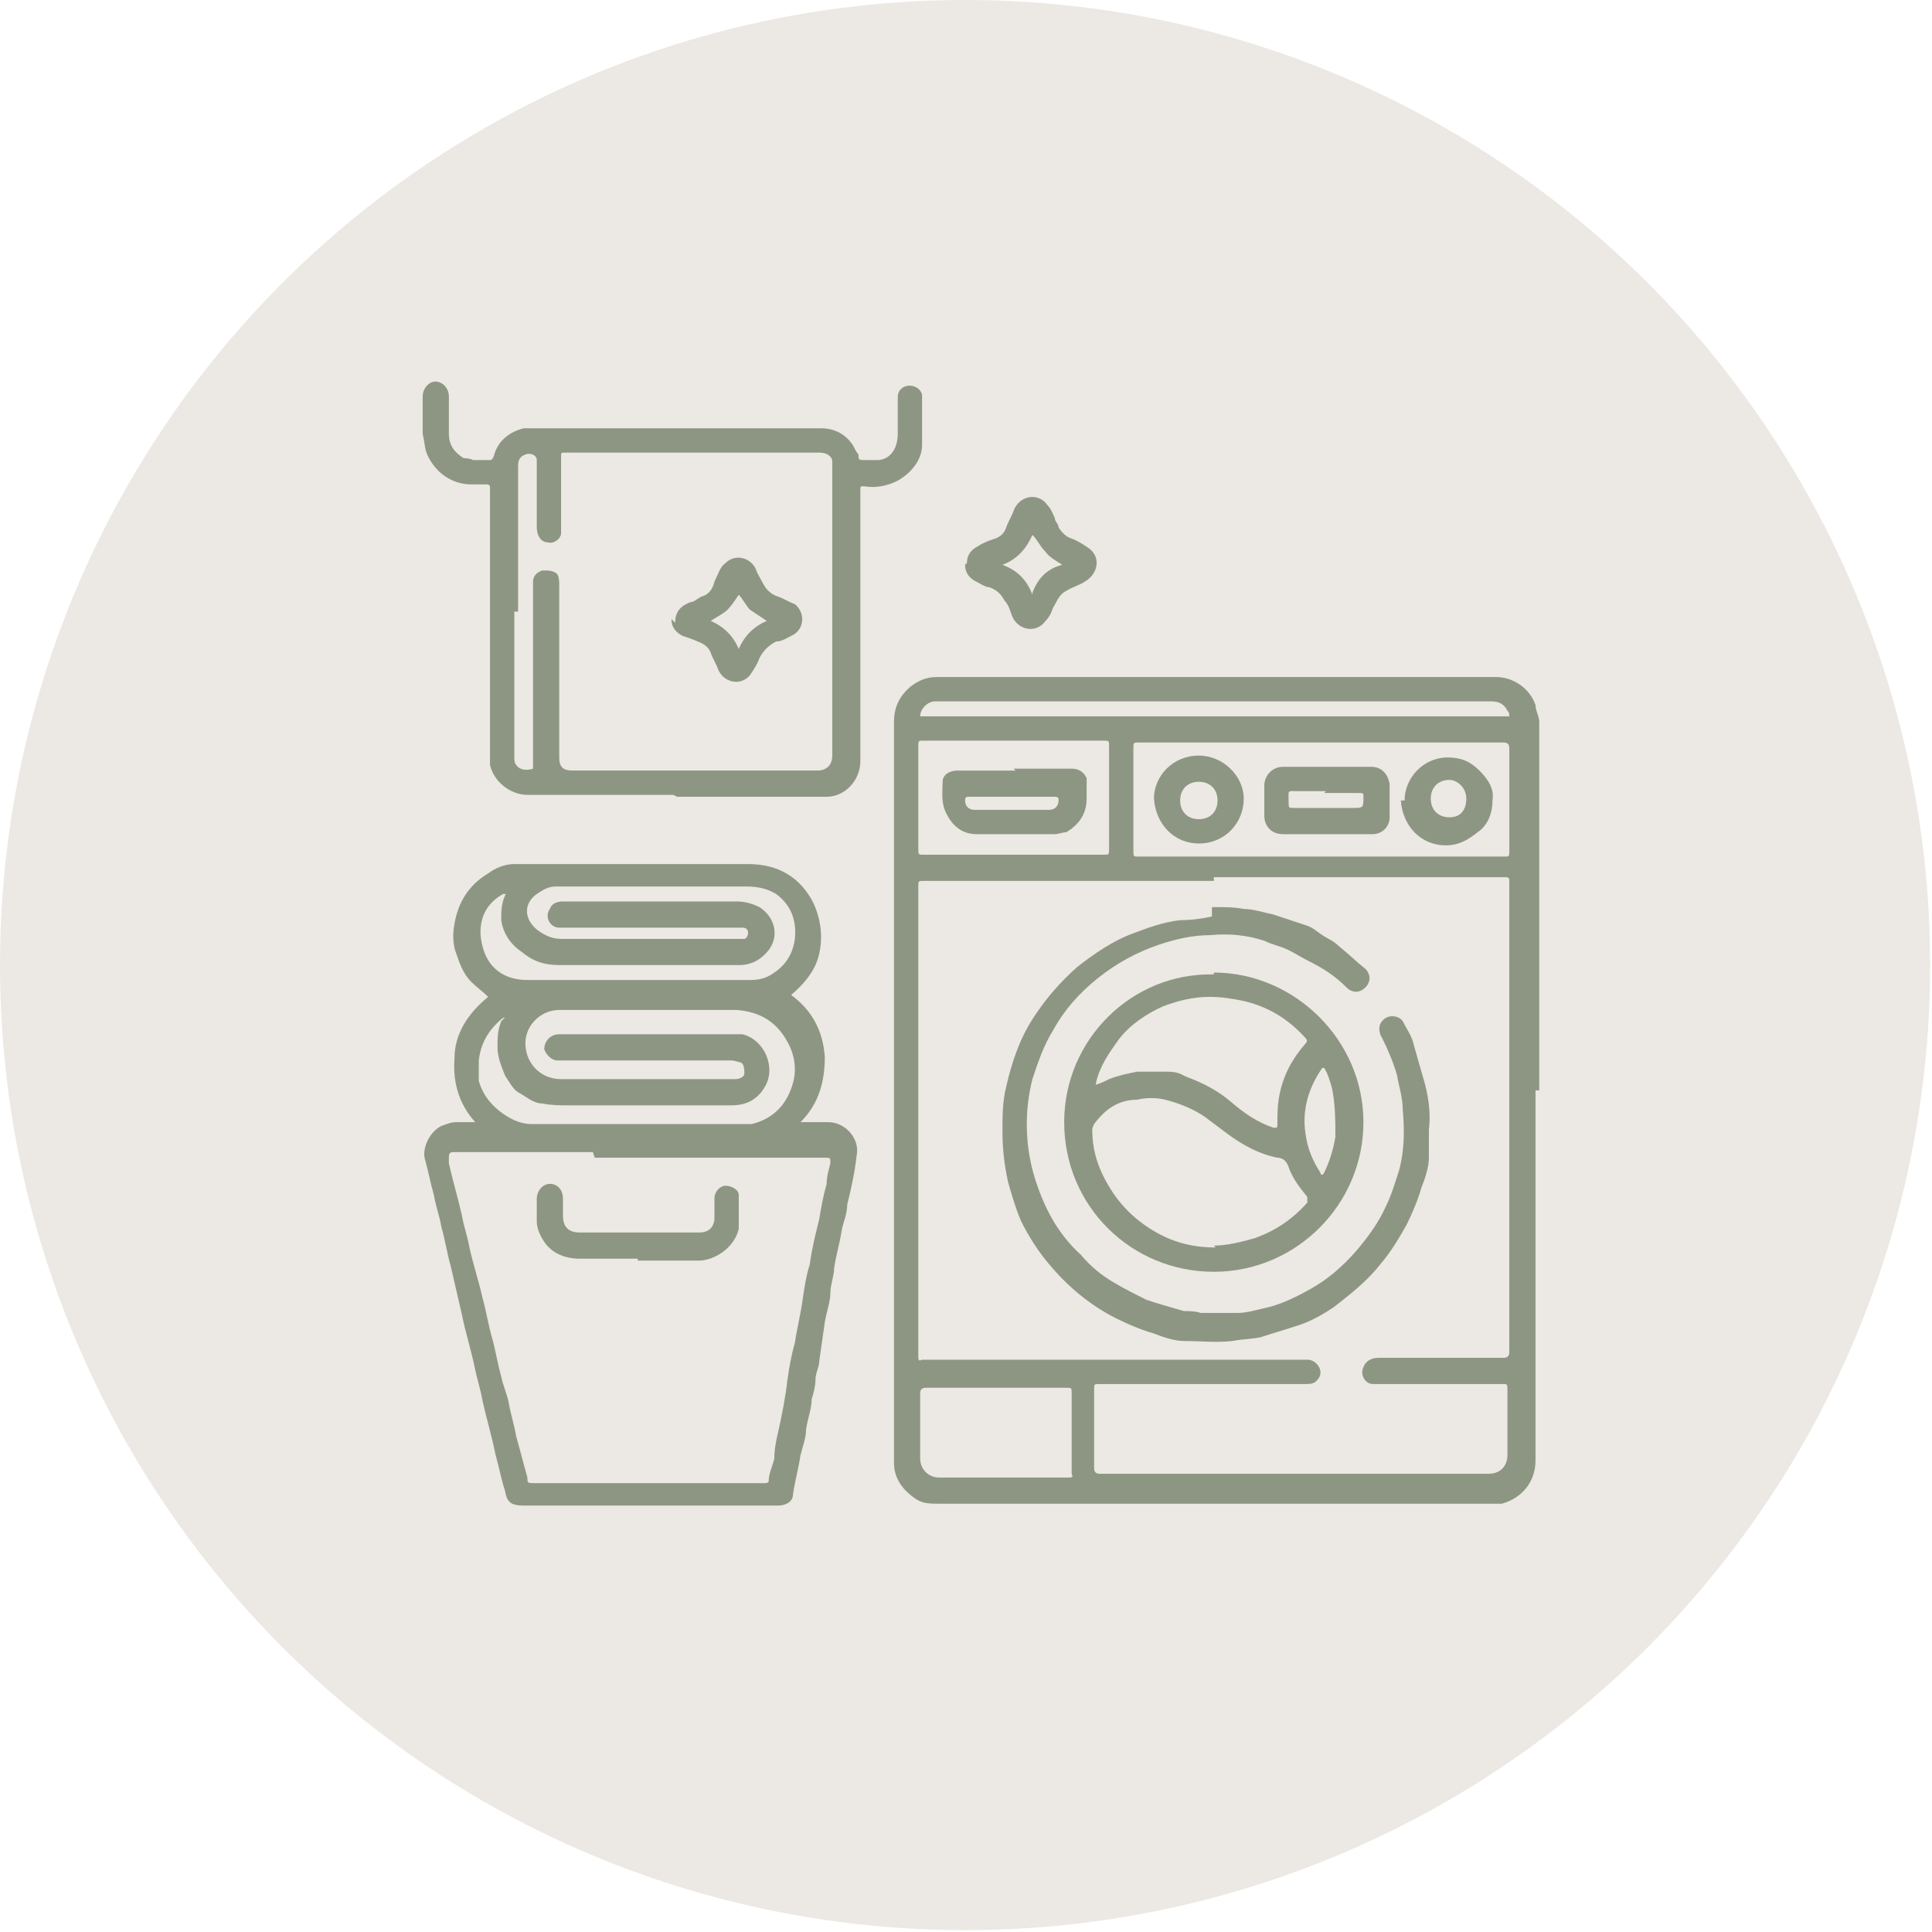
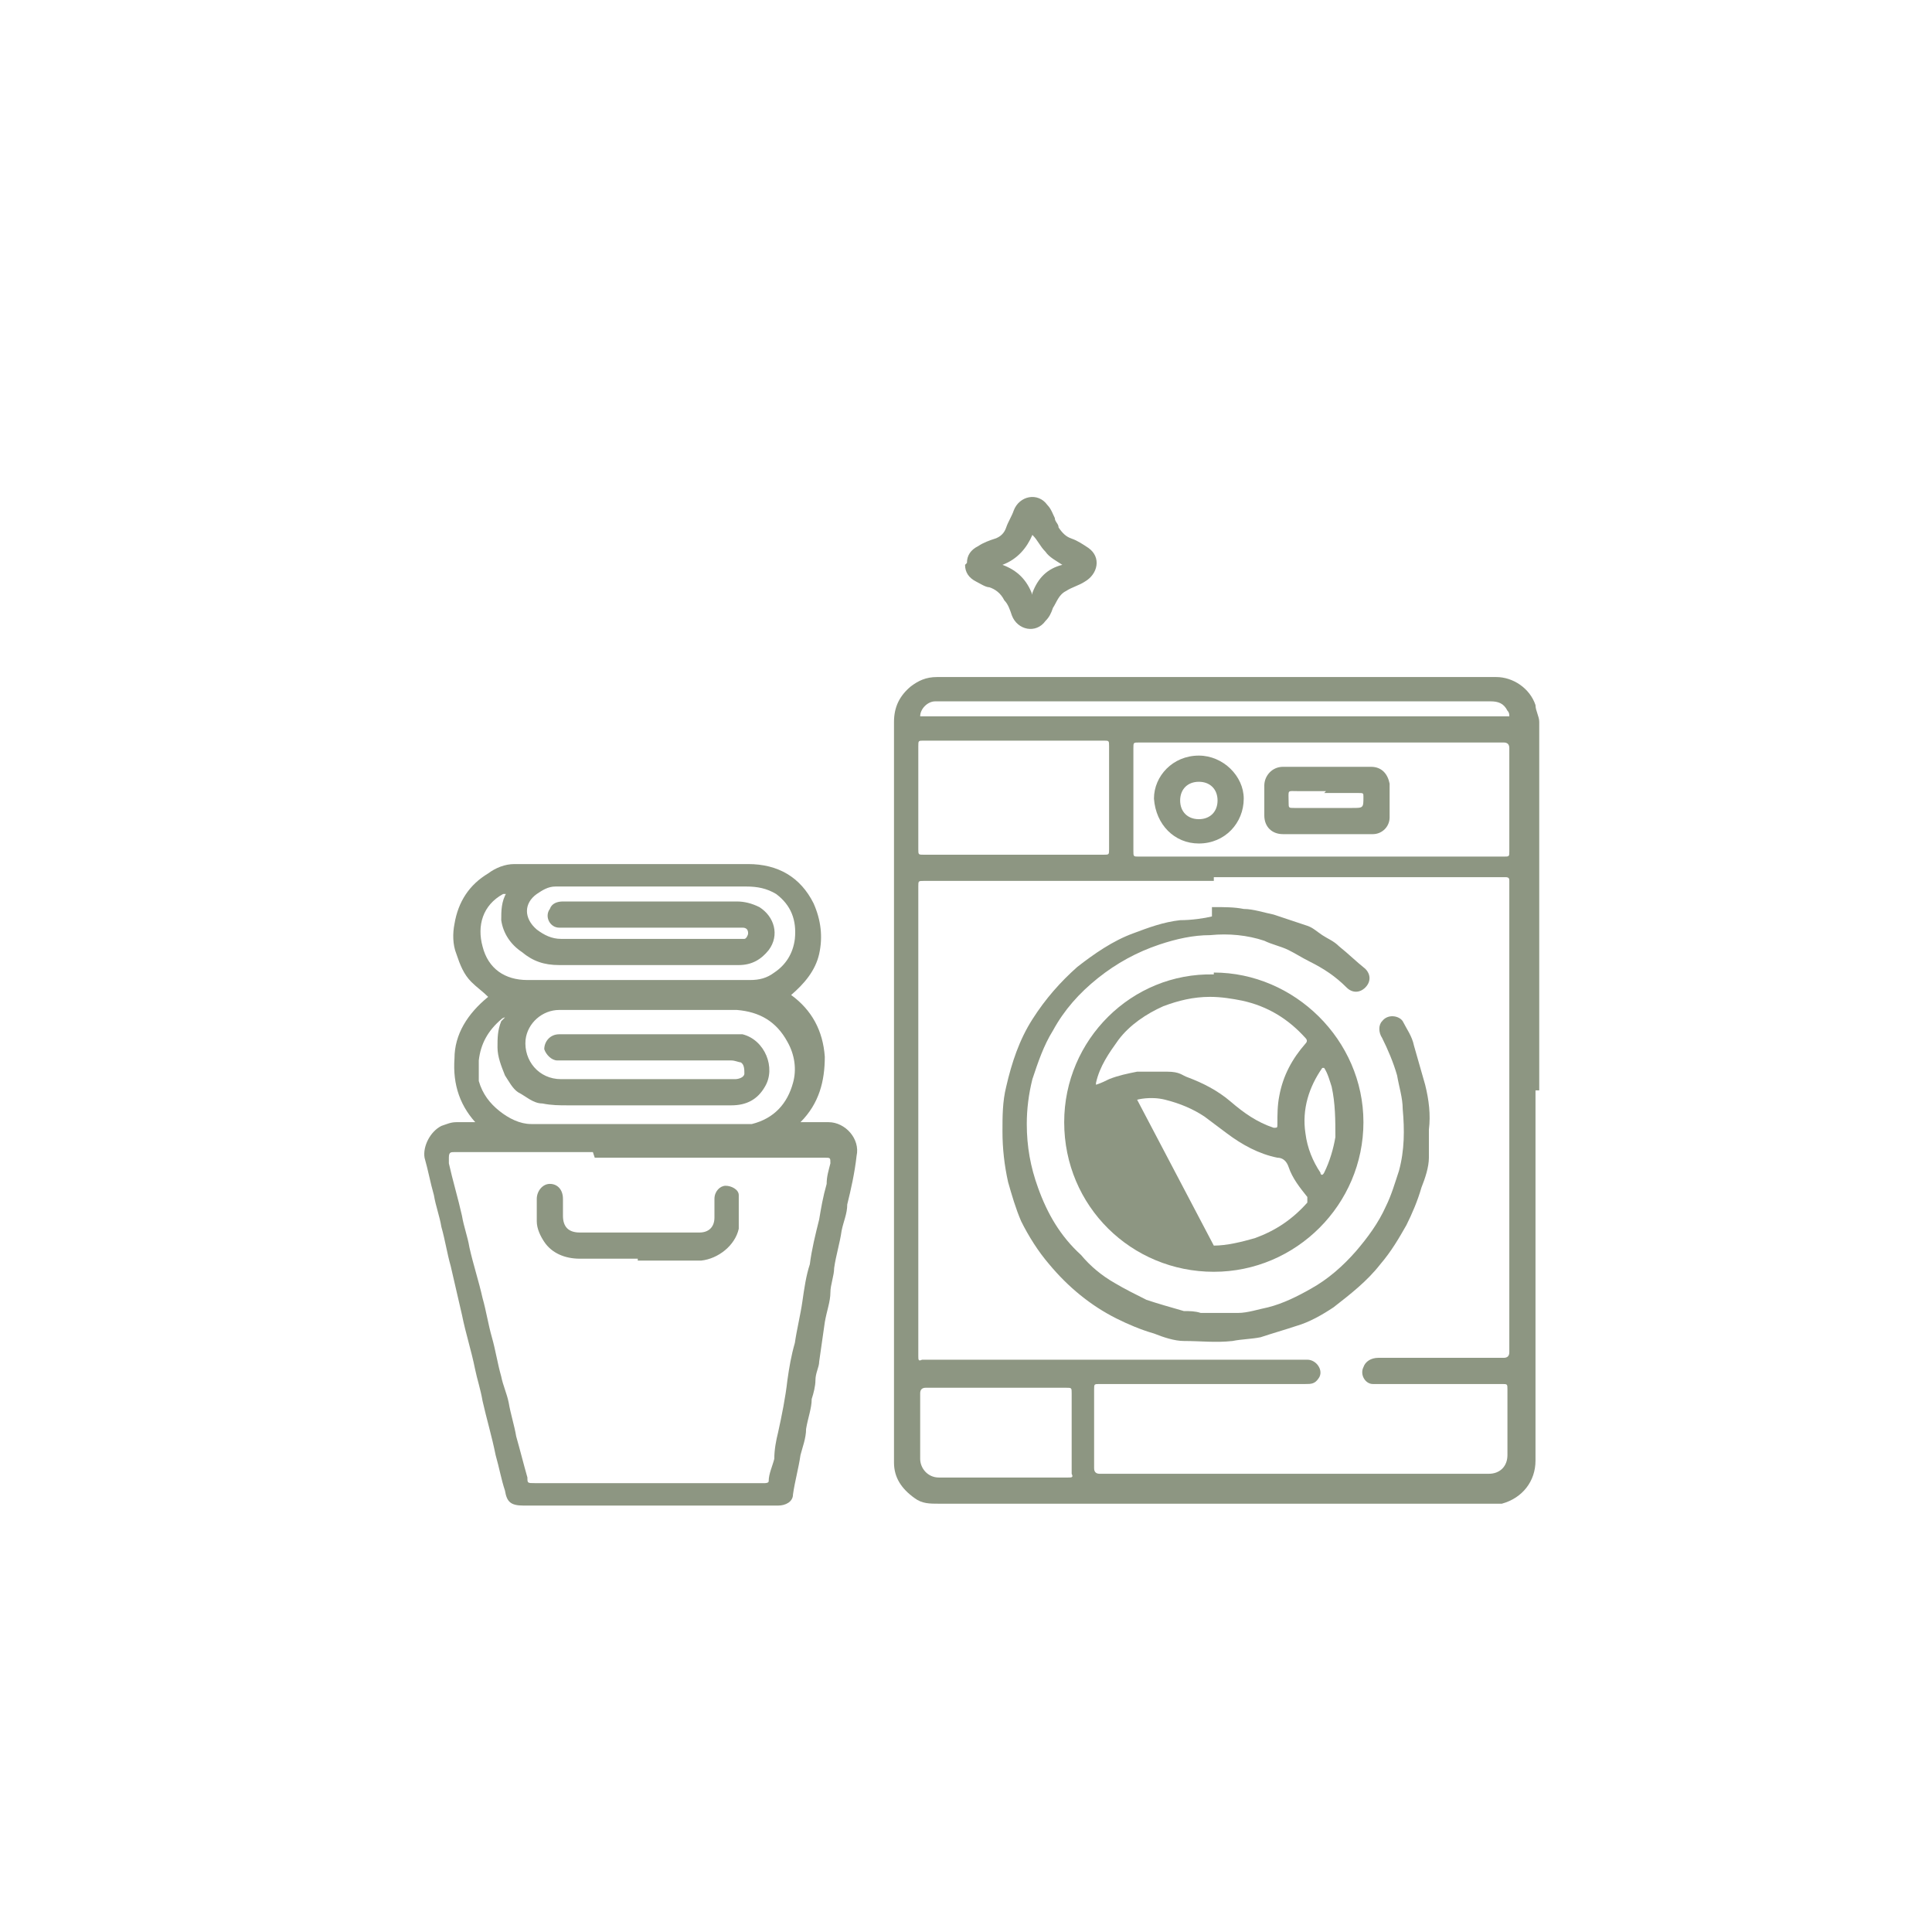
<svg xmlns="http://www.w3.org/2000/svg" viewBox="0 0 103.3 103.3">
  <defs>
    <style>      .cls-1 {        fill: #ece8e3;      }      .cls-2 {        fill: #8d9682;      }      .cls-3 {        display: none;      }      .cls-4 {        fill: #8d9682;      }    </style>
  </defs>
  <g>
    <g id="Ebene_1">
      <g id="Ebene_2">
-         <circle class="cls-1" cx="51.6" cy="51.6" r="51.6" />
        <g class="cls-3">
          <path class="cls-4" d="M73.9,53.6c0-1.9-.6-2.7-2.3-3.4h-.2v-.8c0-.5,0-1,0-1.4-.4-3.6-3.1-6.6-6.7-7.5s-7.4.4-9.5,3.4c-1.1,1.6-1.7,3.4-1.7,5.3v3.6h-3.5c-.5,0-.7.2-.8.7v2.8c0,.8,0,.9.8,1.1h.2l.8,7.9h-3.9V28.8c0-1.2-1-2.1-2.2-2.1h0c-.6,0-1.1.2-1.6.6-.5.5-.7,1.1-.7,1.9v36.2h-8.4c-.6,0-1,0-1.3.4s-.4.7-.4,1.2c0,1.5,0,2.9-.5,4.3-.2.8-.4,1.5-.6,2.3-.2.6-.3,1.3-.5,1.9-.1.5,0,.8.3,1.1h40c.3-.2.4-.5.4-1v-.2c0-1.5,0-3.1.2-4.7.2-2.4.5-4.8.7-7.2l.2-1.9c0-.2.2-.4.3-.5.7-.5,1-1.2,1-2.2v-5.3h0ZM54.6,50.7c0-1.4,0-2.8.4-4.1,1.2-3.4,4.6-5.6,8.1-5.2,3.7.4,6.5,3.1,7,6.7v2.3h-7.6c-1.8,0-2.7.6-3.3,2.3v.2h-4.7v-2.1h0ZM50.4,56.1v-2.1h8.8v2.1h-8.8ZM43.7,28.9c0-.6.5-1,1.1-1h0c.6,0,1,.4,1.1,1v.3h0v36.2h-2.2V29.2c0-.1,0-.2,0-.3ZM33.6,66.6h22.3v2.1h-22.3v-2.1ZM32.1,75.4l1.4-5.5h2.1l-1.4,5.5h-2.1ZM35.4,75.4l1.4-5.5h2.1l-1.4,5.5h-2.1ZM41.7,75.4h-2.9l1.4-5.5h2.2l-.7,5.5ZM42.9,75.4l.7-5.5h2.3l.7,5.5h-3.7ZM47.8,75.4l-.7-5.5h2.2l1.4,5.5h-2.9ZM51.9,75.4l-1.4-5.5h2.1l1.4,5.5h-2.1ZM55.3,75.4l-1.4-5.5h2.1l1.4,5.5h-2.1ZM70.2,75.4h-11.5l-.5-2.1h12.1v2.1h0ZM70.3,72h-12.5v-.2c0-.3-.2-.6-.2-.9,0-.7-.3-1.5-.4-2.3v-1.8c0-.9-.6-1.5-1.5-1.5h-3.5l-.9-8h8v1.6c0,1.1.4,1.9,1.2,2.4s1.7.4,2.6-.3h.2c1.4.8,2,.8,3.1,0h.2c1,.8,2.1.8,3,0h0l1.5.7-1.1,10.4h.2ZM72.4,60c-.2.2-.4.3-.7.3h0c-.7,0-1.1-.5-1.1-1.3v-2.9h-1.2v3.1c0,.6-.5,1.1-1.1,1.1s-1.1-.5-1.1-1.1v-3.1h-1.2v2.9c0,.8-.4,1.2-1.1,1.3h0c-.3,0-.5,0-.7-.3-.2-.2-.3-.6-.4-.9v-2.9h-1.2v3c0,.6-.5,1.1-1.1,1.1h0c-.6,0-1-.5-1.1-1.1v-6c0-1.2.7-1.9,1.9-1.9h8.5c1.2,0,1.9.7,1.9,1.9v5.7c0,.4,0,.8-.4,1h0Z" />
          <path class="cls-4" d="M31.3,64c.1,0,.4-.2.5-.4.6-1.4,1.6-2.4,3-3,.2,0,.4-.4.4-.6,0,0,0-.3-.4-.5,0,0-.3-.2-.4-.2s-.3,0-.4-.2c-.9-.6-1.6-1.4-2-2.4-.1-.3-.3-.5-.5-.5h-.4c-.1,0-.3.3-.4.5-.5,1.3-1.4,2.2-2.7,2.7-.2,0-.3.2-.5.3h-.1v.5h0c.1,0,.2.2.3.2,1.4.5,2.4,1.5,3,3,0,.2.4.4.6.4v.2ZM31.3,58.4l1.6,1.6-1.6,1.6-1.6-1.7,1.7-1.6h0Z" />
          <path class="cls-4" d="M76.8,39.3c-1.4-.5-2.3-1.5-2.8-2.8-.2-.4-.4-.5-.6-.5h0c-.3,0-.4.2-.6.5v.2c-.4.5-.7,1.1-1.2,1.6-.3.3-.7.5-1,.7-.2,0-.5.3-.7.4-.2.2-.4.4-.4.6s.3.4.4.5c0,0,.2,0,.3,0h.3c1.1.6,1.9,1.5,2.4,2.7,0,.3.3.5.5.5s.5-.2.6-.3c.6-1.5,1.6-2.5,3.1-3.1,0,0,.2-.2.3-.3h0c0-.4-.2-.6-.5-.7h-.1ZM73.3,41.5l-1.7-1.7,1.7-1.6,1.6,1.6-1.6,1.7Z" />
          <path class="cls-4" d="M32.8,50.5c1.5.6,2.4,1.6,3,3,0,.2.4.4.5.4h0c.2,0,.5-.2.6-.4.6-1.4,1.6-2.4,3-3,0,0,.2-.2.4-.4,0,0,0,0,0-.2,0,0,0,0,0-.2,0-.2-.3-.3-.4-.4-1.4-.6-2.4-1.5-3-3,0-.2-.4-.4-.5-.4-.2,0-.5.2-.5.4-.6,1.4-1.6,2.4-3,3-.2,0-.4.4-.4.6s.2.4.4.5h0ZM36.4,48.4l1.6,1.6-1.6,1.6-1.6-1.7,1.7-1.6h-.1Z" />
          <rect class="cls-4" x="66.9" y="66.2" width="1.1" height="3.6" />
          <rect class="cls-4" x="66.9" y="62.9" width="1.1" height="1.1" />
        </g>
      </g>
      <g>
        <path class="cls-2" d="M82.1,58.3c0,6.6,0,13.2,0,19.8,0,1.1-.7,2-1.8,2.3-.2,0-.5,0-.7,0-7.6,0-15.3,0-22.9,0-2.2,0-4.3,0-6.5,0-.5,0-.9,0-1.3-.3-.7-.5-1.1-1.1-1.1-1.9,0-2.6,0-5.2,0-7.8,0-10.6,0-21.2,0-31.8,0-.8.3-1.4.9-1.9.4-.3.8-.5,1.4-.5,1.3,0,2.6,0,4,0,4.3,0,8.6,0,12.9,0,.8,0,1.6,0,2.4,0,3.5,0,7.1,0,10.6,0,.9,0,1.8.6,2.1,1.5,0,.3.2.6.2.9,0,5.3,0,10.5,0,15.8,0,1.3,0,2.6,0,3.9h0ZM64.9,47.1h0c-5.2,0-10.3,0-15.5,0-.3,0-.3,0-.3.3,0,7.3,0,14.7,0,22,0,1,0,2.1,0,3.1,0,.2,0,.3.2.2,0,0,.1,0,.2,0,6.7,0,13.4,0,20.1,0,.1,0,.2,0,.3,0,.5,0,.9.6.6,1-.2.3-.4.3-.7.3-2.5,0-5,0-7.6,0-1.1,0-2.3,0-3.4,0-.3,0-.3,0-.3.3,0,1.4,0,2.8,0,4.2q0,.3.3.3c3.1,0,6.1,0,9.2,0,3.9,0,7.8,0,11.6,0,.6,0,1-.4,1-1,0-1.2,0-2.4,0-3.5,0-.3,0-.3-.3-.3-.4,0-.8,0-1.2,0-1.8,0-3.7,0-5.5,0,0,0-.2,0-.2,0-.4,0-.7-.5-.5-.9.1-.3.4-.5.8-.5,2.2,0,4.5,0,6.7,0q.3,0,.3-.3c0-8.3,0-16.7,0-25,0,0,0-.1,0-.2,0-.1,0-.2-.2-.2,0,0-.1,0-.2,0-5.1,0-10.3,0-15.4,0ZM70.7,39.7c-3.3,0-6.5,0-9.8,0-.3,0-.3,0-.3.3,0,1.8,0,3.7,0,5.5,0,.3,0,.3.3.3,6.5,0,13,0,19.5,0,.3,0,.3,0,.3-.3,0-1.8,0-3.7,0-5.5q0-.3-.3-.3c-3.3,0-6.5,0-9.8,0ZM53.2,74.2c-1.2,0-2.5,0-3.7,0q-.3,0-.3.3c0,1.2,0,2.3,0,3.5,0,.5.4,1,1,1,.9,0,1.9,0,2.9,0,1.3,0,2.6,0,4,0,.2,0,.3,0,.2-.2,0-.3,0-.5,0-.8,0-1.2,0-2.3,0-3.5,0-.3,0-.3-.3-.3-1.3,0-2.5,0-3.8,0ZM54.2,45.7h0c1.6,0,3.2,0,4.8,0,.3,0,.3,0,.3-.3,0-1.8,0-3.7,0-5.5,0-.3,0-.3-.3-.3-3.2,0-6.4,0-9.6,0-.3,0-.3,0-.3.3,0,1.8,0,3.7,0,5.5,0,.3,0,.3.3.3,1.6,0,3.2,0,4.8,0ZM80.7,38.3c0-.1,0-.2-.1-.3-.2-.4-.5-.5-.9-.5-4.4,0-8.8,0-13.2,0-5.2,0-10.4,0-15.6,0-.3,0-.6,0-.9,0-.4,0-.8.4-.8.8h31.5Z" />
        <path class="cls-2" d="M25.6,60.2c-1-1-1.4-2.2-1.3-3.6,0-1.3.7-2.4,1.8-3.3-.3-.3-.6-.5-.9-.8-.4-.4-.6-.9-.8-1.5-.2-.5-.2-1.1-.1-1.6.2-1.2.8-2.1,1.8-2.7.4-.3.9-.5,1.4-.5,1.1,0,2.1,0,3.2,0,3.1,0,6.2,0,9.3,0,1.6,0,2.8.7,3.5,2.1.4.9.5,1.8.3,2.7-.2.9-.8,1.6-1.5,2.2,0,0,0,0,0,0,0,0,0,0,0,0,1.1.8,1.7,1.9,1.8,3.3,0,1.3-.3,2.5-1.3,3.5.1,0,.2,0,.2,0,.4,0,.8,0,1.3,0,.9,0,1.7.9,1.5,1.8-.1.9-.3,1.8-.5,2.6,0,.5-.2.9-.3,1.4-.1.7-.3,1.3-.4,2,0,.4-.2.9-.2,1.3,0,.5-.2,1-.3,1.6-.1.7-.2,1.4-.3,2.1,0,.3-.2.6-.2,1,0,.3-.1.7-.2,1,0,.5-.2,1-.3,1.6,0,.5-.2,1-.3,1.4-.1.7-.3,1.4-.4,2.1,0,.4-.4.6-.8.6-1.2,0-2.4,0-3.6,0-.5,0-1,0-1.6,0-2.8,0-5.6,0-8.4,0-.7,0-.9-.2-1-.8-.2-.6-.3-1.2-.5-1.9-.2-1-.5-2-.7-2.9-.1-.6-.3-1.2-.4-1.7-.2-1-.5-1.9-.7-2.9-.2-.9-.4-1.7-.6-2.6-.2-.7-.3-1.4-.5-2.1-.1-.6-.3-1.1-.4-1.7-.2-.7-.3-1.3-.5-2-.1-.6.3-1.4.9-1.7.3-.1.5-.2.8-.2.4,0,.8,0,1.3,0ZM31.7,61.6c-2.4,0-4.8,0-7.2,0,0,0-.2,0-.2,0-.2,0-.3,0-.3.3,0,0,0,.2,0,.3.2.9.5,1.9.7,2.8.1.6.3,1.1.4,1.7.2.9.5,1.8.7,2.7.2.7.3,1.4.5,2.1.2.7.3,1.4.5,2.1,0,0,0,0,0,0,.1.5.3.9.4,1.4.1.6.3,1.2.4,1.8.2.7.4,1.5.6,2.2,0,.3,0,.3.4.3,2.6,0,5.1,0,7.7,0,.1,0,.3,0,.4,0,.4,0,.9,0,1.3,0,.5,0,.9,0,1.4,0,.5,0,1,0,1.5,0,0,0,.2,0,.2-.1,0-.4.2-.8.3-1.2,0-.5.1-1,.2-1.4.2-.9.4-1.9.5-2.8.1-.7.2-1.3.4-2,.1-.7.3-1.5.4-2.2.1-.7.2-1.4.4-2,.1-.8.3-1.6.5-2.4.1-.6.2-1.2.4-1.9,0-.4.1-.7.2-1.1,0-.3,0-.3-.3-.3-1.2,0-2.4,0-3.6,0-.5,0-.9,0-1.4,0-2.4,0-4.9,0-7.3,0ZM27,54.4c0,0-.1,0-.2.1-.7.6-1.1,1.3-1.2,2.2,0,.4,0,.7,0,1.1.2.7.6,1.2,1.1,1.6.5.4,1.1.7,1.7.7,3.7,0,7.4,0,11.1,0,.2,0,.4,0,.7,0,1.2-.3,1.9-1.1,2.2-2.2.2-.7.1-1.5-.3-2.2-.6-1.1-1.5-1.6-2.7-1.7-.5,0-1,0-1.4,0-2.7,0-5.4,0-8.1,0-.9,0-1.7.7-1.8,1.6-.1,1.1.7,2.1,1.9,2.1,2,0,4,0,5.9,0,1.1,0,2.3,0,3.4,0,.2,0,.5-.1.5-.3,0-.2,0-.5-.2-.6-.1,0-.3-.1-.5-.1-3,0-6,0-9.1,0,0,0-.1,0-.2,0-.3,0-.6-.3-.7-.6,0-.4.3-.8.8-.8,3.1,0,6.2,0,9.3,0,.2,0,.4,0,.5,0,1.2.3,1.8,1.8,1.2,2.8-.4.7-1,1-1.8,1-2.9,0-5.8,0-8.7,0-.5,0-.9,0-1.4-.1-.5,0-.9-.4-1.3-.6-.3-.2-.5-.6-.7-.9-.2-.5-.4-1-.4-1.5,0-.5,0-.9.2-1.4ZM27.1,47.8c0,0-.1,0-.2,0-1.1.6-1.4,1.7-1.1,2.8.3,1.2,1.2,1.8,2.4,1.8,2.3,0,4.7,0,7,0,1.6,0,3.3,0,4.9,0,.5,0,.9-.1,1.3-.4.6-.4,1-1,1.1-1.8.1-1-.2-1.8-1-2.4-.5-.3-1-.4-1.6-.4-2.3,0-4.6,0-6.9,0-.2,0-.5,0-.7,0-.9,0-1.7,0-2.6,0-.4,0-.7.2-1,.4-.7.5-.7,1.3,0,1.9.4.3.8.5,1.3.5,2.1,0,4.2,0,6.3,0,.2,0,.3,0,.5,0,.3,0,.6,0,.9,0,.6,0,1.2,0,1.8,0,.1,0,.2,0,.3,0,.1,0,.2-.2.2-.3,0-.2-.1-.3-.3-.3-.2,0-.3,0-.5,0-1,0-2,0-3,0-2,0-4,0-6.1,0,0,0-.2,0-.2,0-.5,0-.8-.6-.5-1,.1-.3.4-.4.7-.4,3.1,0,6.2,0,9.3,0,.4,0,.8.1,1.2.3.8.5,1.1,1.5.5,2.3-.4.5-.9.8-1.6.8-2,0-4,0-6.1,0-1.2,0-2.3,0-3.5,0-.8,0-1.4-.2-2-.7-.6-.4-1-1-1.1-1.7,0-.5,0-1,.3-1.5Z" />
-         <path class="cls-2" d="M36,42.5c-2.6,0-5.2,0-7.8,0-.9,0-1.8-.7-2-1.6,0-.2,0-.4,0-.5,0-4.5,0-9,0-13.5,0-.3,0-.6,0-.8,0-.1,0-.2-.2-.2-.3,0-.6,0-.8,0-1.1,0-2-.7-2.4-1.7-.1-.3-.1-.6-.2-1,0-.7,0-1.4,0-2,0-.4.3-.8.7-.8.3,0,.7.3.7.8,0,.7,0,1.3,0,2,0,.6.3,1,.8,1.3.1,0,.3,0,.5.1.3,0,.5,0,.8,0,.2,0,.2,0,.3-.2.2-.8.8-1.3,1.6-1.5.1,0,.2,0,.3,0,1.5,0,3,0,4.6,0,3.7,0,7.4,0,11,0,.7,0,1.3.3,1.7.9.1.2.2.4.3.5,0,.3,0,.3.4.3.2,0,.4,0,.6,0,.6,0,1.1-.5,1.1-1.4,0-.6,0-1.2,0-1.8,0-.3,0-.5.3-.7.4-.2.9,0,1,.4,0,0,0,.2,0,.2,0,.8,0,1.7,0,2.5,0,.8-.6,1.5-1.3,1.9-.6.3-1.2.4-1.8.3-.2,0-.2,0-.2.2,0,.9,0,1.8,0,2.7,0,3.9,0,7.8,0,11.8,0,1-.8,1.9-1.8,1.9-.1,0-.3,0-.4,0-2.5,0-5.1,0-7.6,0ZM27.5,32.7c0,.8,0,1.5,0,2.3,0,1.8,0,3.6,0,5.5,0,.1,0,.3.1.4.2.3.6.3.9.2,0,0,0-.1,0-.2,0-.3,0-.6,0-.9,0-2.9,0-5.8,0-8.7,0,0,0-.2,0-.2,0-.3.2-.5.5-.6.3,0,.6,0,.8.2.1.2.1.4.1.6,0,3.1,0,6.1,0,9.2,0,.5.2.7.7.7,4.4,0,8.7,0,13.1,0,.5,0,.8-.3.8-.8,0-2.5,0-5.1,0-7.6,0-2.6,0-5.2,0-7.8,0-.1,0-.2,0-.4-.1-.3-.4-.4-.7-.4-4.1,0-8.2,0-12.3,0-.4,0-.9,0-1.3,0-.2,0-.2,0-.2.2,0,.1,0,.3,0,.4,0,1.1,0,2.2,0,3.3,0,.1,0,.3,0,.4,0,.3-.4.6-.7.5-.4,0-.6-.4-.6-.8,0-1.1,0-2.2,0-3.3,0-.1,0-.2,0-.3,0-.3-.4-.4-.6-.3-.3.1-.4.3-.4.6,0,2.6,0,5.2,0,7.8Z" />
        <path class="cls-2" d="M51.7,30.1c0-.4.2-.7.6-.9.3-.2.6-.3.9-.4.3-.1.5-.3.6-.6.1-.3.3-.6.4-.9.3-.8,1.3-1,1.8-.3.2.2.3.5.4.7,0,.2.2.3.2.5.2.3.4.5.7.6.3.1.6.3.9.5.7.5.5,1.4-.2,1.8-.3.2-.7.3-1,.5-.4.2-.5.6-.7.9-.1.3-.2.5-.4.7-.5.7-1.5.5-1.8-.3-.1-.3-.2-.6-.4-.8-.2-.4-.5-.6-.8-.7-.2,0-.5-.2-.7-.3-.4-.2-.6-.5-.6-.9ZM55.2,31.7c.3-.8.8-1.3,1.6-1.5-.3-.2-.7-.4-.9-.7-.3-.3-.4-.6-.7-.9-.3.7-.8,1.3-1.6,1.6.8.3,1.3.8,1.6,1.6Z" />
        <path class="cls-2" d="M64.8,48.5c.7,0,1.2,0,1.7.1.5,0,1.1.2,1.6.3.6.2,1.2.4,1.8.6.3.1.5.3.8.5.3.2.6.3.9.6.5.4.9.8,1.4,1.2.3.3.3.7,0,1-.3.3-.7.3-1,0-.6-.6-1.2-1-2-1.4-.4-.2-.7-.4-1.1-.6-.4-.2-.9-.3-1.3-.5-.9-.3-1.9-.4-2.9-.3-.9,0-1.8.2-2.7.5-1.2.4-2.3,1-3.3,1.8-1,.8-1.8,1.7-2.4,2.8-.5.8-.8,1.7-1.1,2.6-.2.8-.3,1.6-.3,2.4,0,1.2.2,2.3.6,3.4.5,1.4,1.2,2.6,2.3,3.6.5.6,1.1,1.1,1.8,1.5.5.3,1.1.6,1.7.9.6.2,1.3.4,2,.6.3,0,.6,0,.9.1.2,0,.4,0,.7,0,0,0,0,0,.1,0,.4,0,.8,0,1.2,0,.5,0,1.1-.2,1.6-.3.8-.2,1.6-.6,2.3-1,.9-.5,1.7-1.2,2.4-2,.6-.7,1.2-1.5,1.6-2.4.3-.6.5-1.3.7-1.9.3-1.1.3-2.2.2-3.3,0-.6-.2-1.2-.3-1.8-.2-.7-.5-1.4-.8-2-.2-.3-.2-.7,0-.9.3-.4.9-.3,1.1,0,.2.4.5.8.6,1.3.2.7.4,1.4.6,2.1.2.8.3,1.6.2,2.4,0,.5,0,1,0,1.5,0,.5-.2,1.1-.4,1.6-.2.7-.5,1.4-.8,2-.4.7-.8,1.4-1.4,2.1-.7.9-1.6,1.6-2.5,2.3-.6.4-1.3.8-2,1-.6.2-1.3.4-1.9.6-.5.1-1,.1-1.5.2-.9.1-1.7,0-2.6,0-.5,0-1.1-.2-1.6-.4-.7-.2-1.4-.5-2-.8-1.4-.7-2.6-1.7-3.6-2.9-.6-.7-1.1-1.5-1.5-2.3-.3-.7-.5-1.4-.7-2.1-.2-.9-.3-1.8-.3-2.7,0-.8,0-1.6.2-2.4.3-1.3.7-2.5,1.4-3.6.7-1.1,1.5-2,2.4-2.8.9-.7,1.9-1.4,3-1.8.8-.3,1.6-.6,2.5-.7.6,0,1.3-.1,1.7-.2Z" />
-         <path class="cls-2" d="M64.9,52c4.3,0,8,3.6,8,8,0,4.4-3.6,8-8,8-4.4,0-8-3.5-8-8,0-4.4,3.6-8,8-7.9ZM64.9,66.6c.7,0,1.5-.2,2.2-.4,1.1-.4,2-1,2.8-1.9,0-.1,0-.2,0-.3-.4-.5-.8-1-1-1.6-.1-.3-.3-.5-.6-.5-1-.2-1.9-.7-2.7-1.3-.4-.3-.8-.6-1.2-.9-.6-.4-1.3-.7-2.1-.9s-1.5,0-1.5,0c-1,0-1.7.5-2.3,1.3,0,0-.1.2-.1.3,0,.9.2,1.7.6,2.5.6,1.2,1.4,2.1,2.5,2.8,1.1.7,2.2,1,3.5,1ZM58.6,58c.3-.1.5-.2.7-.3.5-.2,1-.3,1.5-.4.5,0,.9,0,1.6,0s.8.2,1.1.3c.8.3,1.6.7,2.3,1.3.7.6,1.4,1.1,2.3,1.4.2,0,.2,0,.2-.2,0-.5,0-1,.1-1.5.2-1.1.7-2,1.4-2.8.1-.1.1-.2,0-.3-.9-1-2-1.7-3.4-2-.5-.1-1.1-.2-1.7-.2-.9,0-1.7.2-2.5.5-.9.4-1.8,1-2.4,1.8-.5.7-1,1.4-1.2,2.3ZM70.8,57.1c0,0,0,0-.1,0-.7,1-1.1,2.2-.9,3.5.1.8.4,1.5.8,2.1,0,.1.1.2.2,0,.3-.6.5-1.3.6-1.9,0-.9,0-1.8-.2-2.7-.1-.3-.2-.7-.4-1Z" />
+         <path class="cls-2" d="M64.9,52c4.3,0,8,3.6,8,8,0,4.4-3.6,8-8,8-4.4,0-8-3.5-8-8,0-4.4,3.6-8,8-7.9ZM64.9,66.6c.7,0,1.5-.2,2.2-.4,1.1-.4,2-1,2.8-1.9,0-.1,0-.2,0-.3-.4-.5-.8-1-1-1.6-.1-.3-.3-.5-.6-.5-1-.2-1.9-.7-2.7-1.3-.4-.3-.8-.6-1.2-.9-.6-.4-1.3-.7-2.1-.9s-1.5,0-1.5,0ZM58.6,58c.3-.1.5-.2.7-.3.5-.2,1-.3,1.5-.4.5,0,.9,0,1.6,0s.8.2,1.1.3c.8.3,1.6.7,2.3,1.3.7.6,1.4,1.1,2.3,1.4.2,0,.2,0,.2-.2,0-.5,0-1,.1-1.5.2-1.1.7-2,1.4-2.8.1-.1.1-.2,0-.3-.9-1-2-1.7-3.4-2-.5-.1-1.1-.2-1.7-.2-.9,0-1.7.2-2.5.5-.9.4-1.8,1-2.4,1.8-.5.7-1,1.4-1.2,2.3ZM70.8,57.1c0,0,0,0-.1,0-.7,1-1.1,2.2-.9,3.5.1.8.4,1.5.8,2.1,0,.1.1.2.2,0,.3-.6.5-1.3.6-1.9,0-.9,0-1.8-.2-2.7-.1-.3-.2-.7-.4-1Z" />
        <path class="cls-2" d="M70.9,41c.8,0,1.6,0,2.4,0,.6,0,.9.4,1,.9,0,.6,0,1.2,0,1.8,0,.5-.4.9-.9.9-1.6,0-3.2,0-4.8,0-.6,0-1-.4-1-1,0-.5,0-1.1,0-1.6,0-.5.4-1,1-1,.8,0,1.6,0,2.4,0ZM70.9,42.3c-.5,0-1,0-1.5,0-.6,0-.5-.1-.5.6,0,.3,0,.3.3.3,1,0,2.1,0,3.1,0,.6,0,.6,0,.6-.6,0-.2,0-.2-.3-.2-.6,0-1.2,0-1.8,0Z" />
-         <path class="cls-2" d="M75.1,42.8c0-1.2,1-2.3,2.3-2.3.7,0,1.2.2,1.7.7.5.5.8,1,.7,1.6,0,.6-.2,1.3-.8,1.7-.5.4-1,.7-1.7.7-1.3,0-2.3-1-2.4-2.4ZM78.4,42.7c0-.6-.5-1-.9-1-.6,0-1,.4-1,1,0,.6.4,1,1,1,.6,0,.9-.4.9-1Z" />
        <path class="cls-2" d="M61.7,42.7c0-1.2,1-2.3,2.4-2.3,1.3,0,2.4,1.1,2.4,2.3,0,1.3-1,2.4-2.4,2.4-1.3,0-2.3-1-2.4-2.4ZM64.1,41.8c-.6,0-1,.4-1,1,0,.6.4,1,1,1,.6,0,1-.4,1-1,0-.6-.4-1-1-1Z" />
-         <path class="cls-2" d="M54.2,41.1c1,0,2.1,0,3.1,0,.3,0,.6.1.8.5,0,0,0,.2,0,.3,0,.3,0,.5,0,.8,0,.8-.4,1.4-1.1,1.8-.2,0-.4.1-.6.1-1.4,0-2.8,0-4.2,0-.8,0-1.3-.5-1.6-1.1-.3-.6-.2-1.1-.2-1.7,0-.4.4-.6.8-.6,1,0,2.1,0,3.1,0ZM54.2,42.6s0,0,0,0c-.8,0-1.6,0-2.4,0-.1,0-.2,0-.2.2,0,.3.2.5.5.5,1.3,0,2.6,0,4,0,.3,0,.5-.2.5-.5,0-.1,0-.2-.2-.2-.8,0-1.6,0-2.3,0Z" />
        <path class="cls-2" d="M34.1,67.3c-1,0-2.1,0-3.1,0-.8,0-1.5-.3-1.9-.9-.2-.3-.4-.7-.4-1.1,0-.4,0-.8,0-1.2,0-.4.3-.8.7-.8.4,0,.7.3.7.8,0,.3,0,.6,0,.9,0,.6.3.9.9.9,1.2,0,2.3,0,3.5,0,.4,0,.8,0,1.2,0,.2,0,.4,0,.5,0,.4,0,.8,0,1.2,0,.5,0,.8-.3.8-.8,0-.3,0-.7,0-1,0-.4.3-.7.6-.7.3,0,.7.2.7.5,0,.6,0,1.2,0,1.8-.2.9-1.1,1.6-2,1.7-.6,0-1.3,0-1.9,0-.5,0-1,0-1.5,0,0,0,0,0,0,0Z" />
-         <path class="cls-2" d="M36.1,33.3c0-.6.3-.9.8-1.1.2,0,.4-.2.6-.3.4-.1.6-.4.7-.8.2-.4.3-.8.6-1,.5-.5,1.3-.3,1.6.3.1.3.3.6.4.8.2.4.5.6.8.7.3.1.6.3.9.4.6.5.5,1.4-.2,1.7-.2.1-.5.3-.8.3-.4.2-.7.5-.9.9-.1.3-.3.6-.5.9-.5.6-1.4.4-1.7-.3-.1-.3-.3-.6-.4-.9-.1-.3-.4-.5-.7-.6-.2-.1-.5-.2-.8-.3-.4-.2-.6-.5-.6-.9ZM39.5,34.7c.3-.7.8-1.2,1.5-1.5-.3-.2-.6-.4-.9-.6-.2-.2-.4-.6-.6-.8-.2.3-.4.6-.6.8-.2.2-.6.4-.9.6.7.3,1.2.8,1.5,1.5Z" />
      </g>
    </g>
  </g>
</svg>